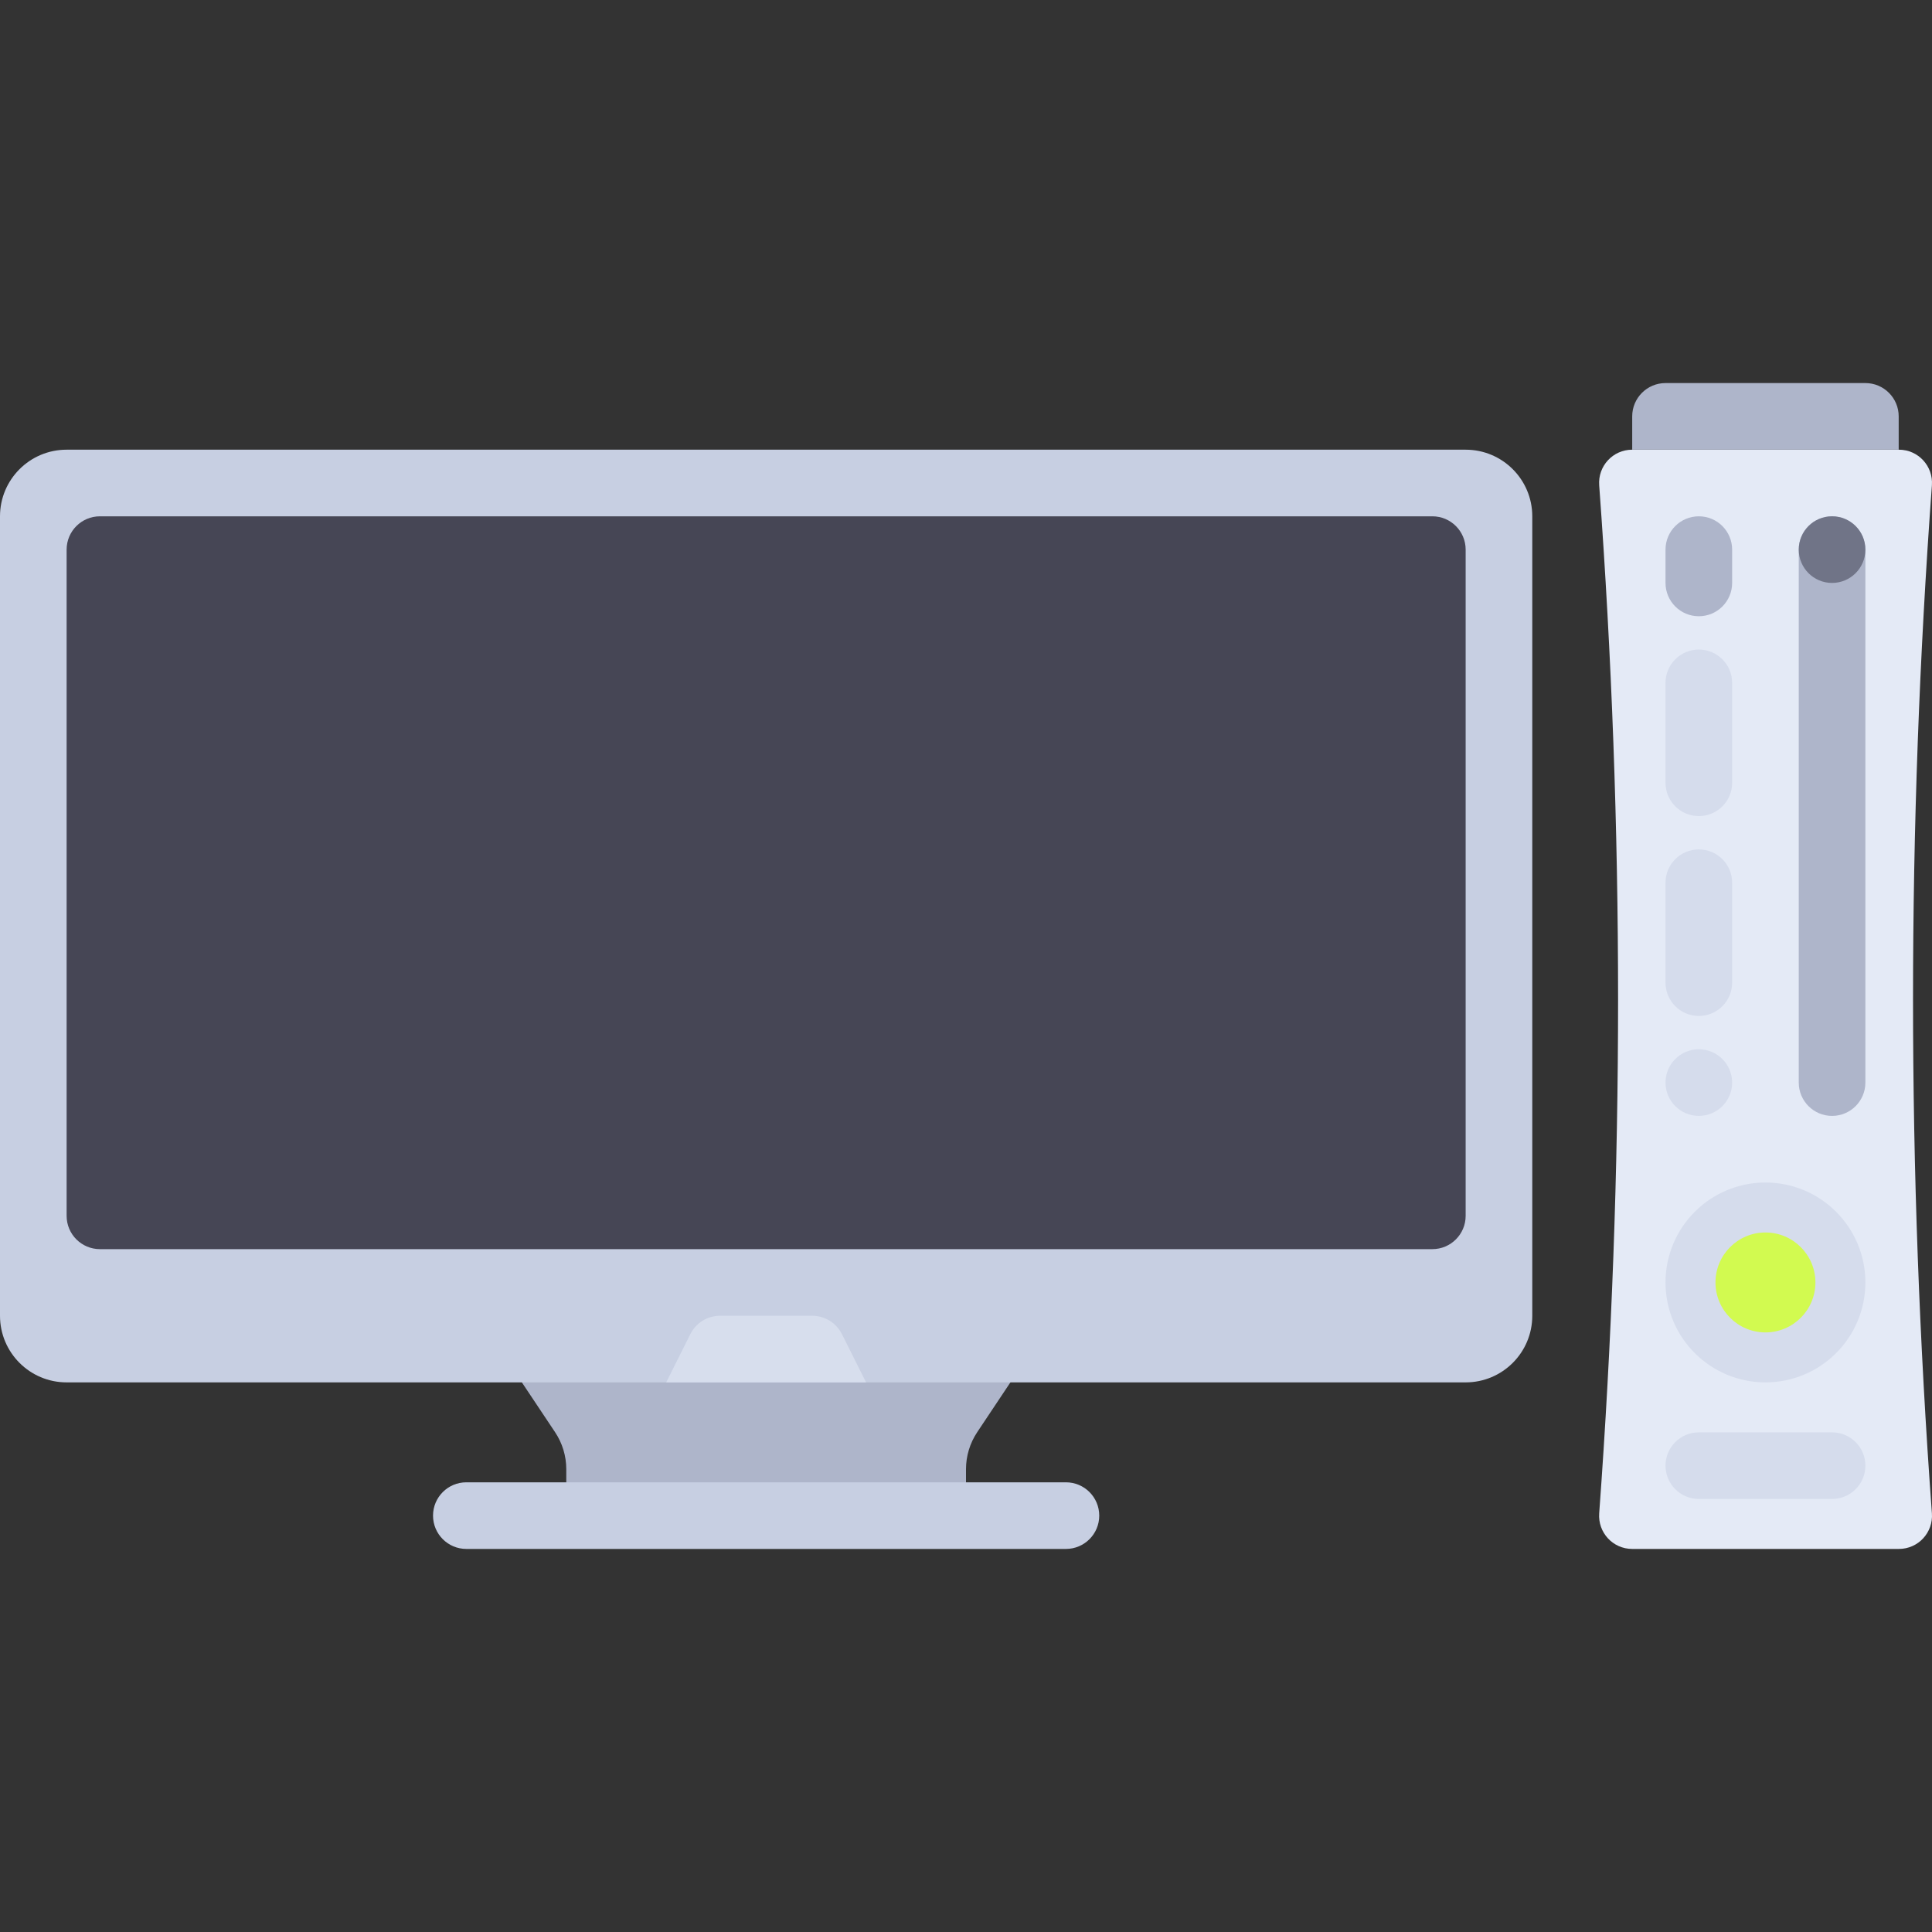
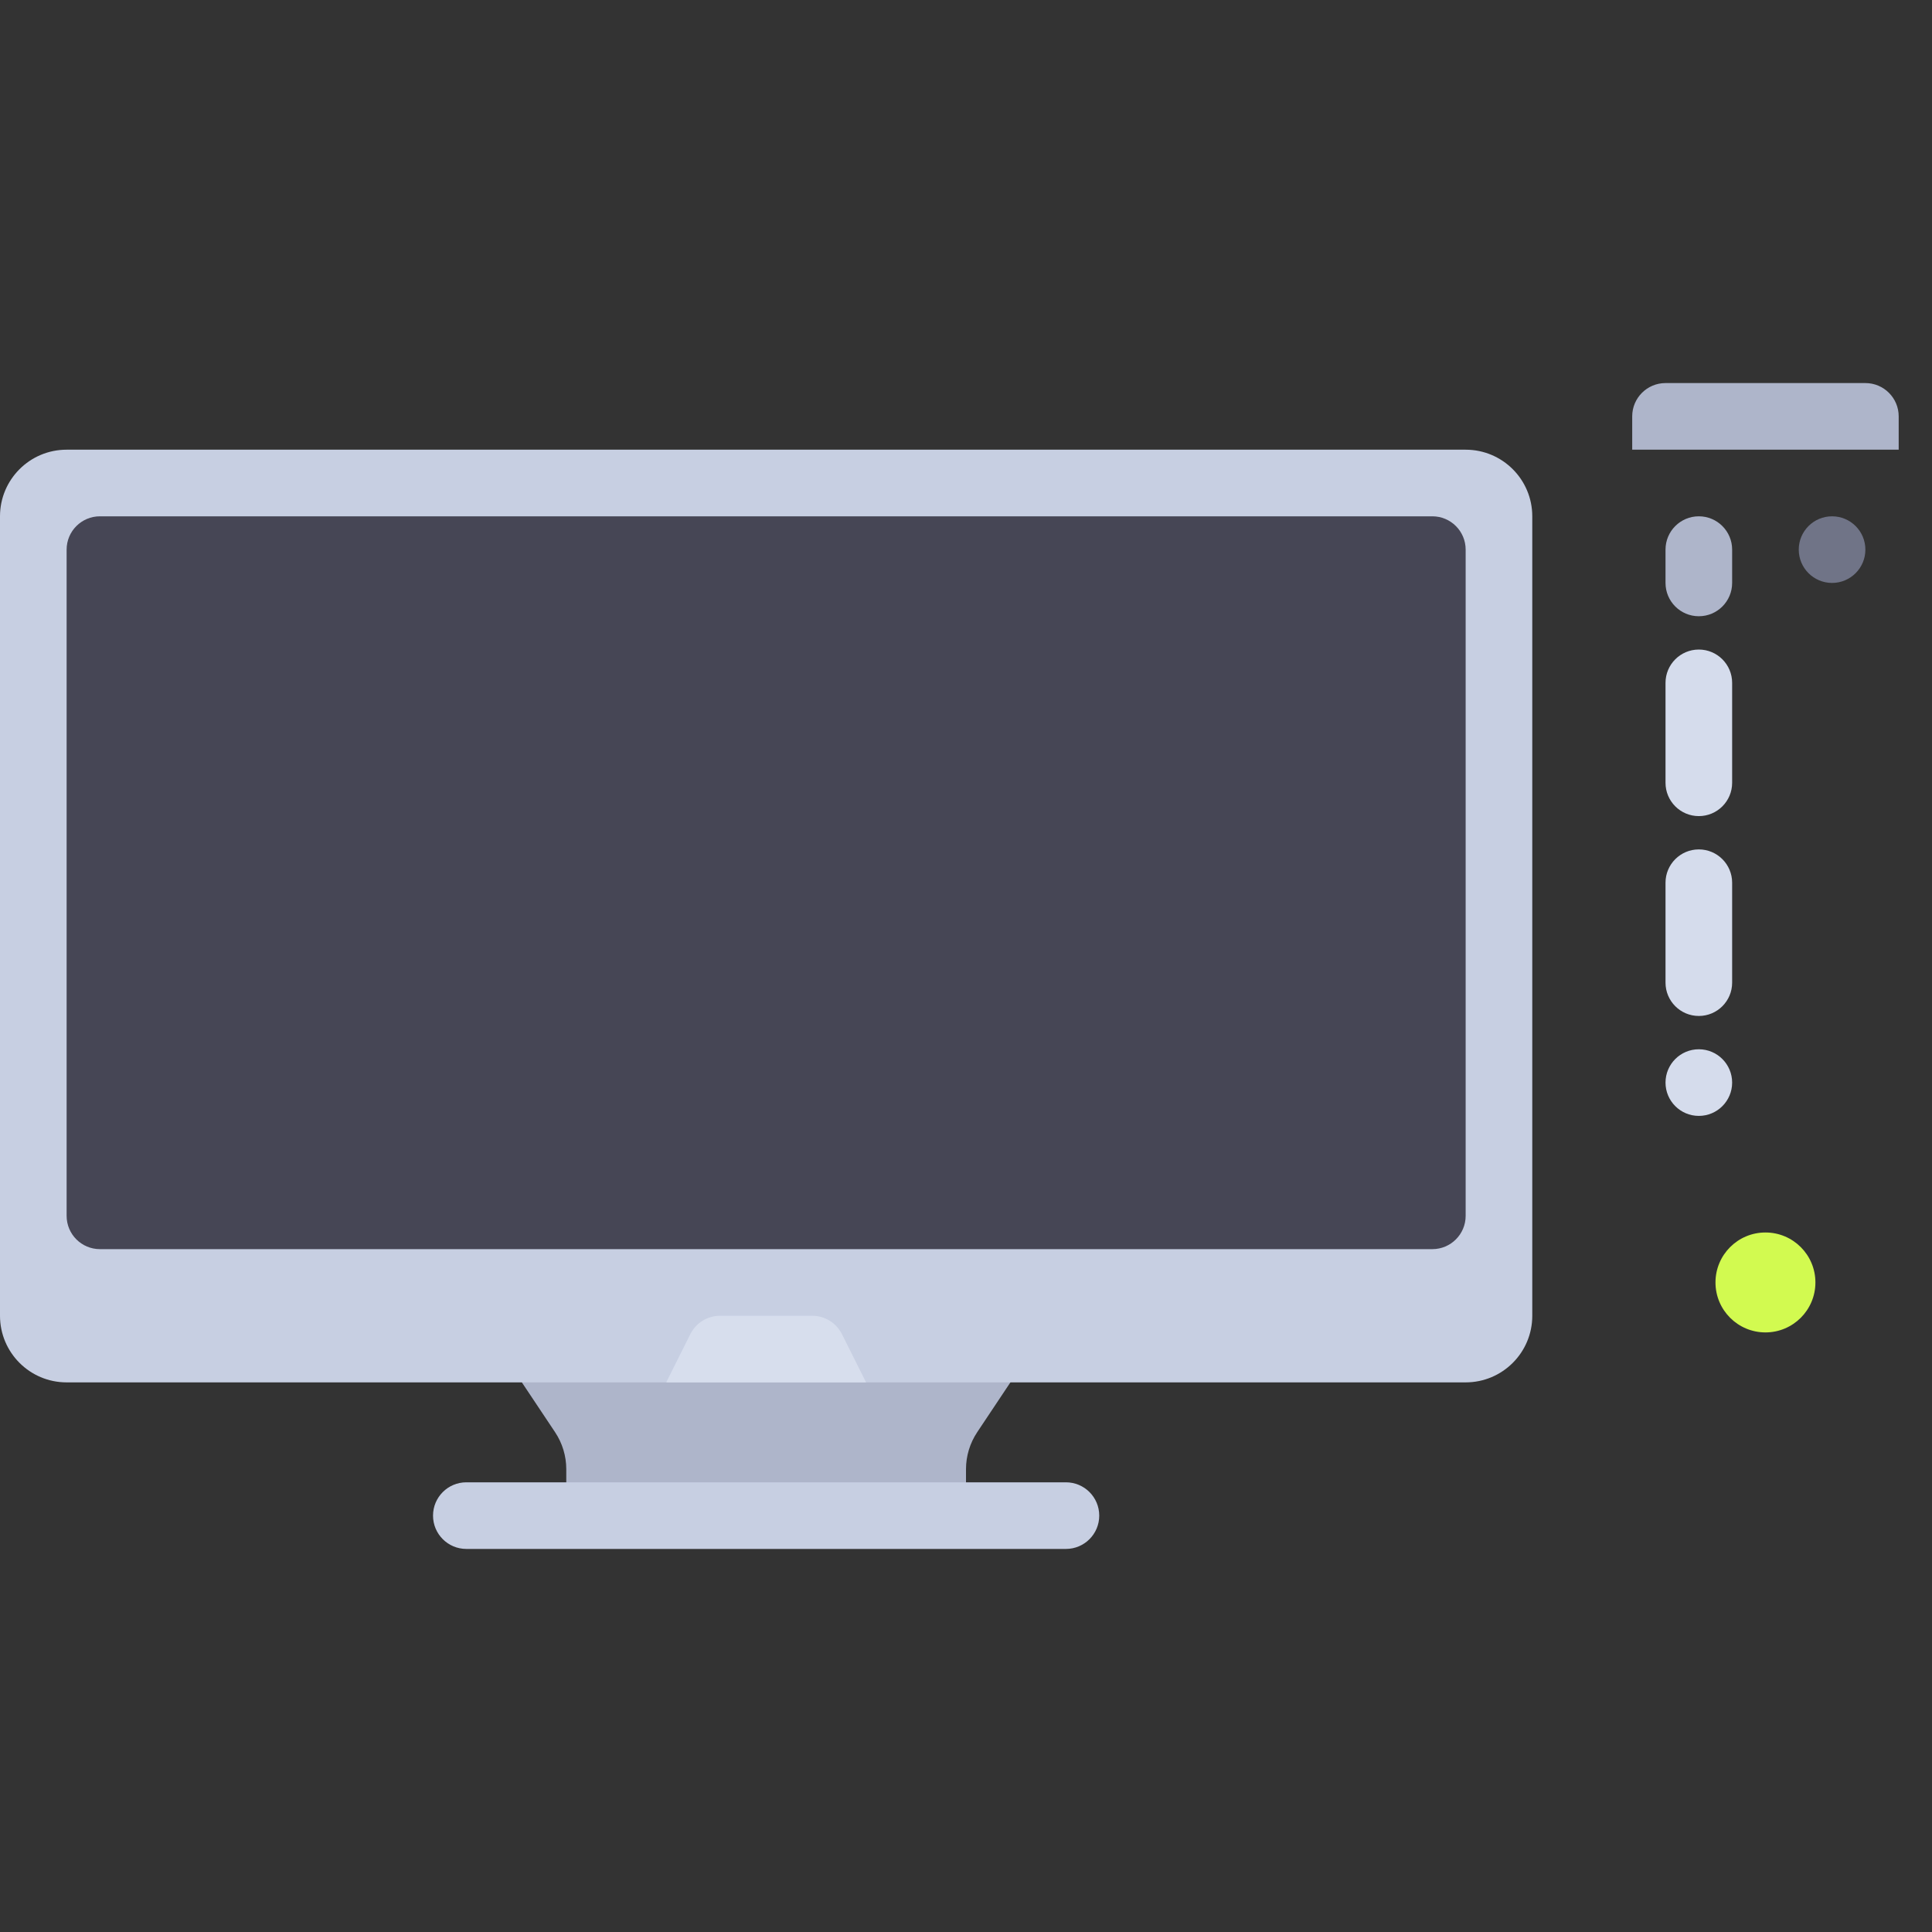
<svg xmlns="http://www.w3.org/2000/svg" height="800px" width="800px" version="1.1" id="Layer_1" viewBox="0 0 512 512" xml:space="preserve">
  <rect x="0" y="0" width="512" height="512" fill="#333333" stroke="none" />
  <path style="fill:#AEB5CA;" d="M256,401.655H150.069v-12.31c0-3.486-1.032-6.893-2.965-9.793l-14.69-22.035h141.241l-14.69,22.035   c-1.933,2.9-2.965,6.307-2.965,9.793V401.655z" />
  <path style="fill:#C7CFE2;" d="M282.483,410.483H123.586c-4.875,0-8.828-3.953-8.828-8.828l0,0c0-4.875,3.953-8.828,8.828-8.828   h158.897c4.875,0,8.828,3.953,8.828,8.828l0,0C291.31,406.53,287.358,410.483,282.483,410.483z" />
-   <path style="fill:#E4EAF6;" d="M432.552,410.483h70.676c5.118,0,9.123-4.337,8.748-9.44c-6.671-90.688-6.671-181.742,0-272.43   c0.375-5.103-3.63-9.44-8.748-9.44h-70.676c-5.118,0-9.123,4.337-8.748,9.44c6.673,90.687,6.673,181.742,0,272.43   C423.428,406.146,427.434,410.483,432.552,410.483z" />
-   <circle style="fill:#D5DCEC;" cx="467.862" cy="339.862" r="26.483" />
  <circle style="fill:#D2FA50;" cx="467.862" cy="339.862" r="13.241" />
  <g>
    <path style="fill:#AEB5CA;" d="M503.172,119.172h-70.621v-8.828c0-4.875,3.953-8.828,8.828-8.828h52.966    c4.875,0,8.828,3.953,8.828,8.828V119.172z" />
-     <path style="fill:#AEB5CA;" d="M485.517,295.724L485.517,295.724c4.875,0,8.828-3.953,8.828-8.828V145.655    c0-4.875-3.953-8.828-8.828-8.828l0,0c-4.875,0-8.828,3.953-8.828,8.828v141.241C476.69,291.772,480.642,295.724,485.517,295.724z" />
    <path style="fill:#AEB5CA;" d="M450.207,163.31L450.207,163.31c4.875,0,8.828-3.953,8.828-8.828v-8.828    c0-4.875-3.953-8.828-8.828-8.828l0,0c-4.875,0-8.828,3.953-8.828,8.828v8.828C441.379,159.358,445.332,163.31,450.207,163.31z" />
  </g>
  <g>
    <path style="fill:#D5DCEC;" d="M450.207,216.276L450.207,216.276c4.875,0,8.828-3.953,8.828-8.828v-26.483    c0-4.875-3.953-8.828-8.828-8.828l0,0c-4.875,0-8.828,3.953-8.828,8.828v26.483C441.379,212.323,445.332,216.276,450.207,216.276z" />
    <path style="fill:#D5DCEC;" d="M450.207,269.241L450.207,269.241c4.875,0,8.828-3.953,8.828-8.828v-26.483    c0-4.875-3.953-8.828-8.828-8.828l0,0c-4.875,0-8.828,3.953-8.828,8.828v26.483C441.379,265.289,445.332,269.241,450.207,269.241z" />
-     <path style="fill:#D5DCEC;" d="M441.379,388.414L441.379,388.414c0,4.875,3.953,8.828,8.828,8.828h35.31    c4.875,0,8.828-3.953,8.828-8.828l0,0c0-4.875-3.953-8.828-8.828-8.828h-35.31C445.332,379.586,441.379,383.539,441.379,388.414z" />
    <path style="fill:#D5DCEC;" d="M450.207,295.724L450.207,295.724c4.875,0,8.828-3.953,8.828-8.828l0,0    c0-4.875-3.953-8.828-8.828-8.828l0,0c-4.875,0-8.828,3.953-8.828,8.828l0,0C441.379,291.772,445.332,295.724,450.207,295.724z" />
  </g>
  <circle style="fill:#707487;" cx="485.517" cy="145.655" r="8.828" />
  <path style="fill:#C7CFE2;" d="M17.655,366.345h370.759c9.751,0,17.655-7.904,17.655-17.655V136.828   c0-9.751-7.904-17.655-17.655-17.655H17.655C7.904,119.172,0,127.076,0,136.828V348.69C0,358.441,7.904,366.345,17.655,366.345z" />
  <path style="fill:#464655;" d="M379.586,331.035H26.483c-4.875,0-8.828-3.953-8.828-8.828V145.655c0-4.875,3.953-8.828,8.828-8.828   h353.103c4.875,0,8.828,3.953,8.828,8.828v176.552C388.414,327.082,384.461,331.035,379.586,331.035z" />
  <path style="fill:#D7DEED;" d="M229.517,366.345h-52.966l6.388-12.776c1.495-2.99,4.552-4.879,7.895-4.879h24.398   c3.343,0,6.4,1.889,7.895,4.879L229.517,366.345z" />
</svg>